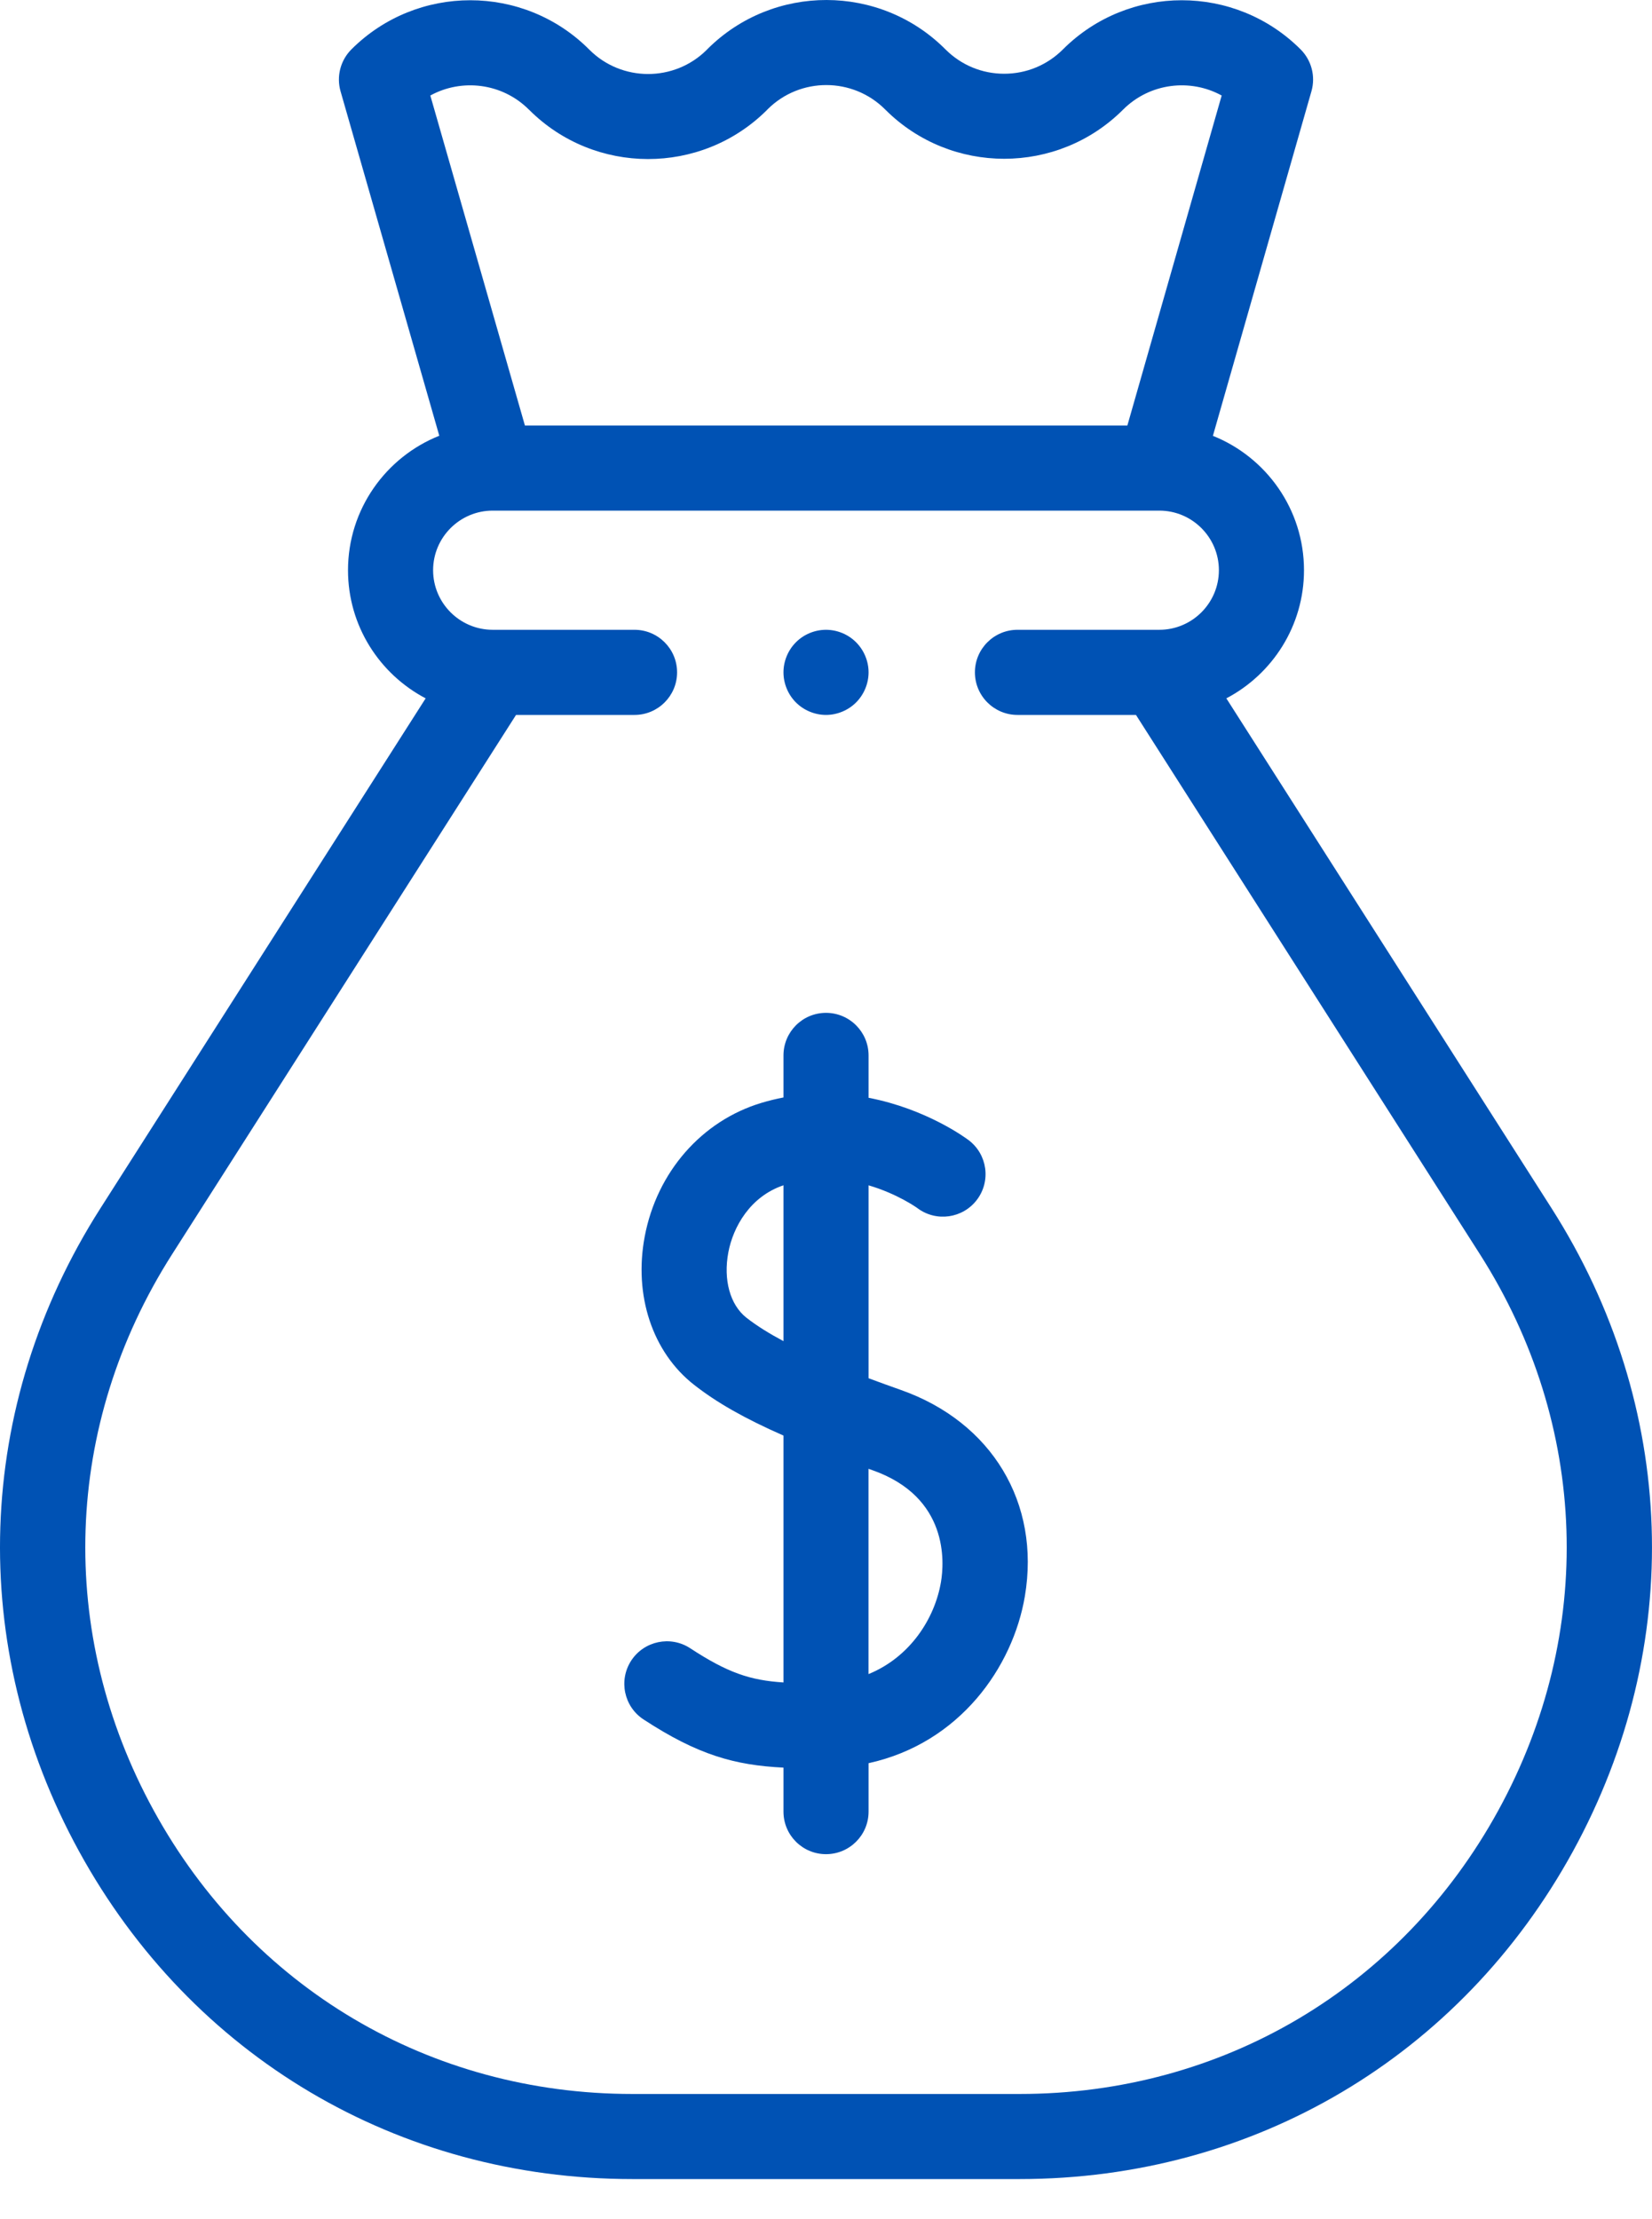
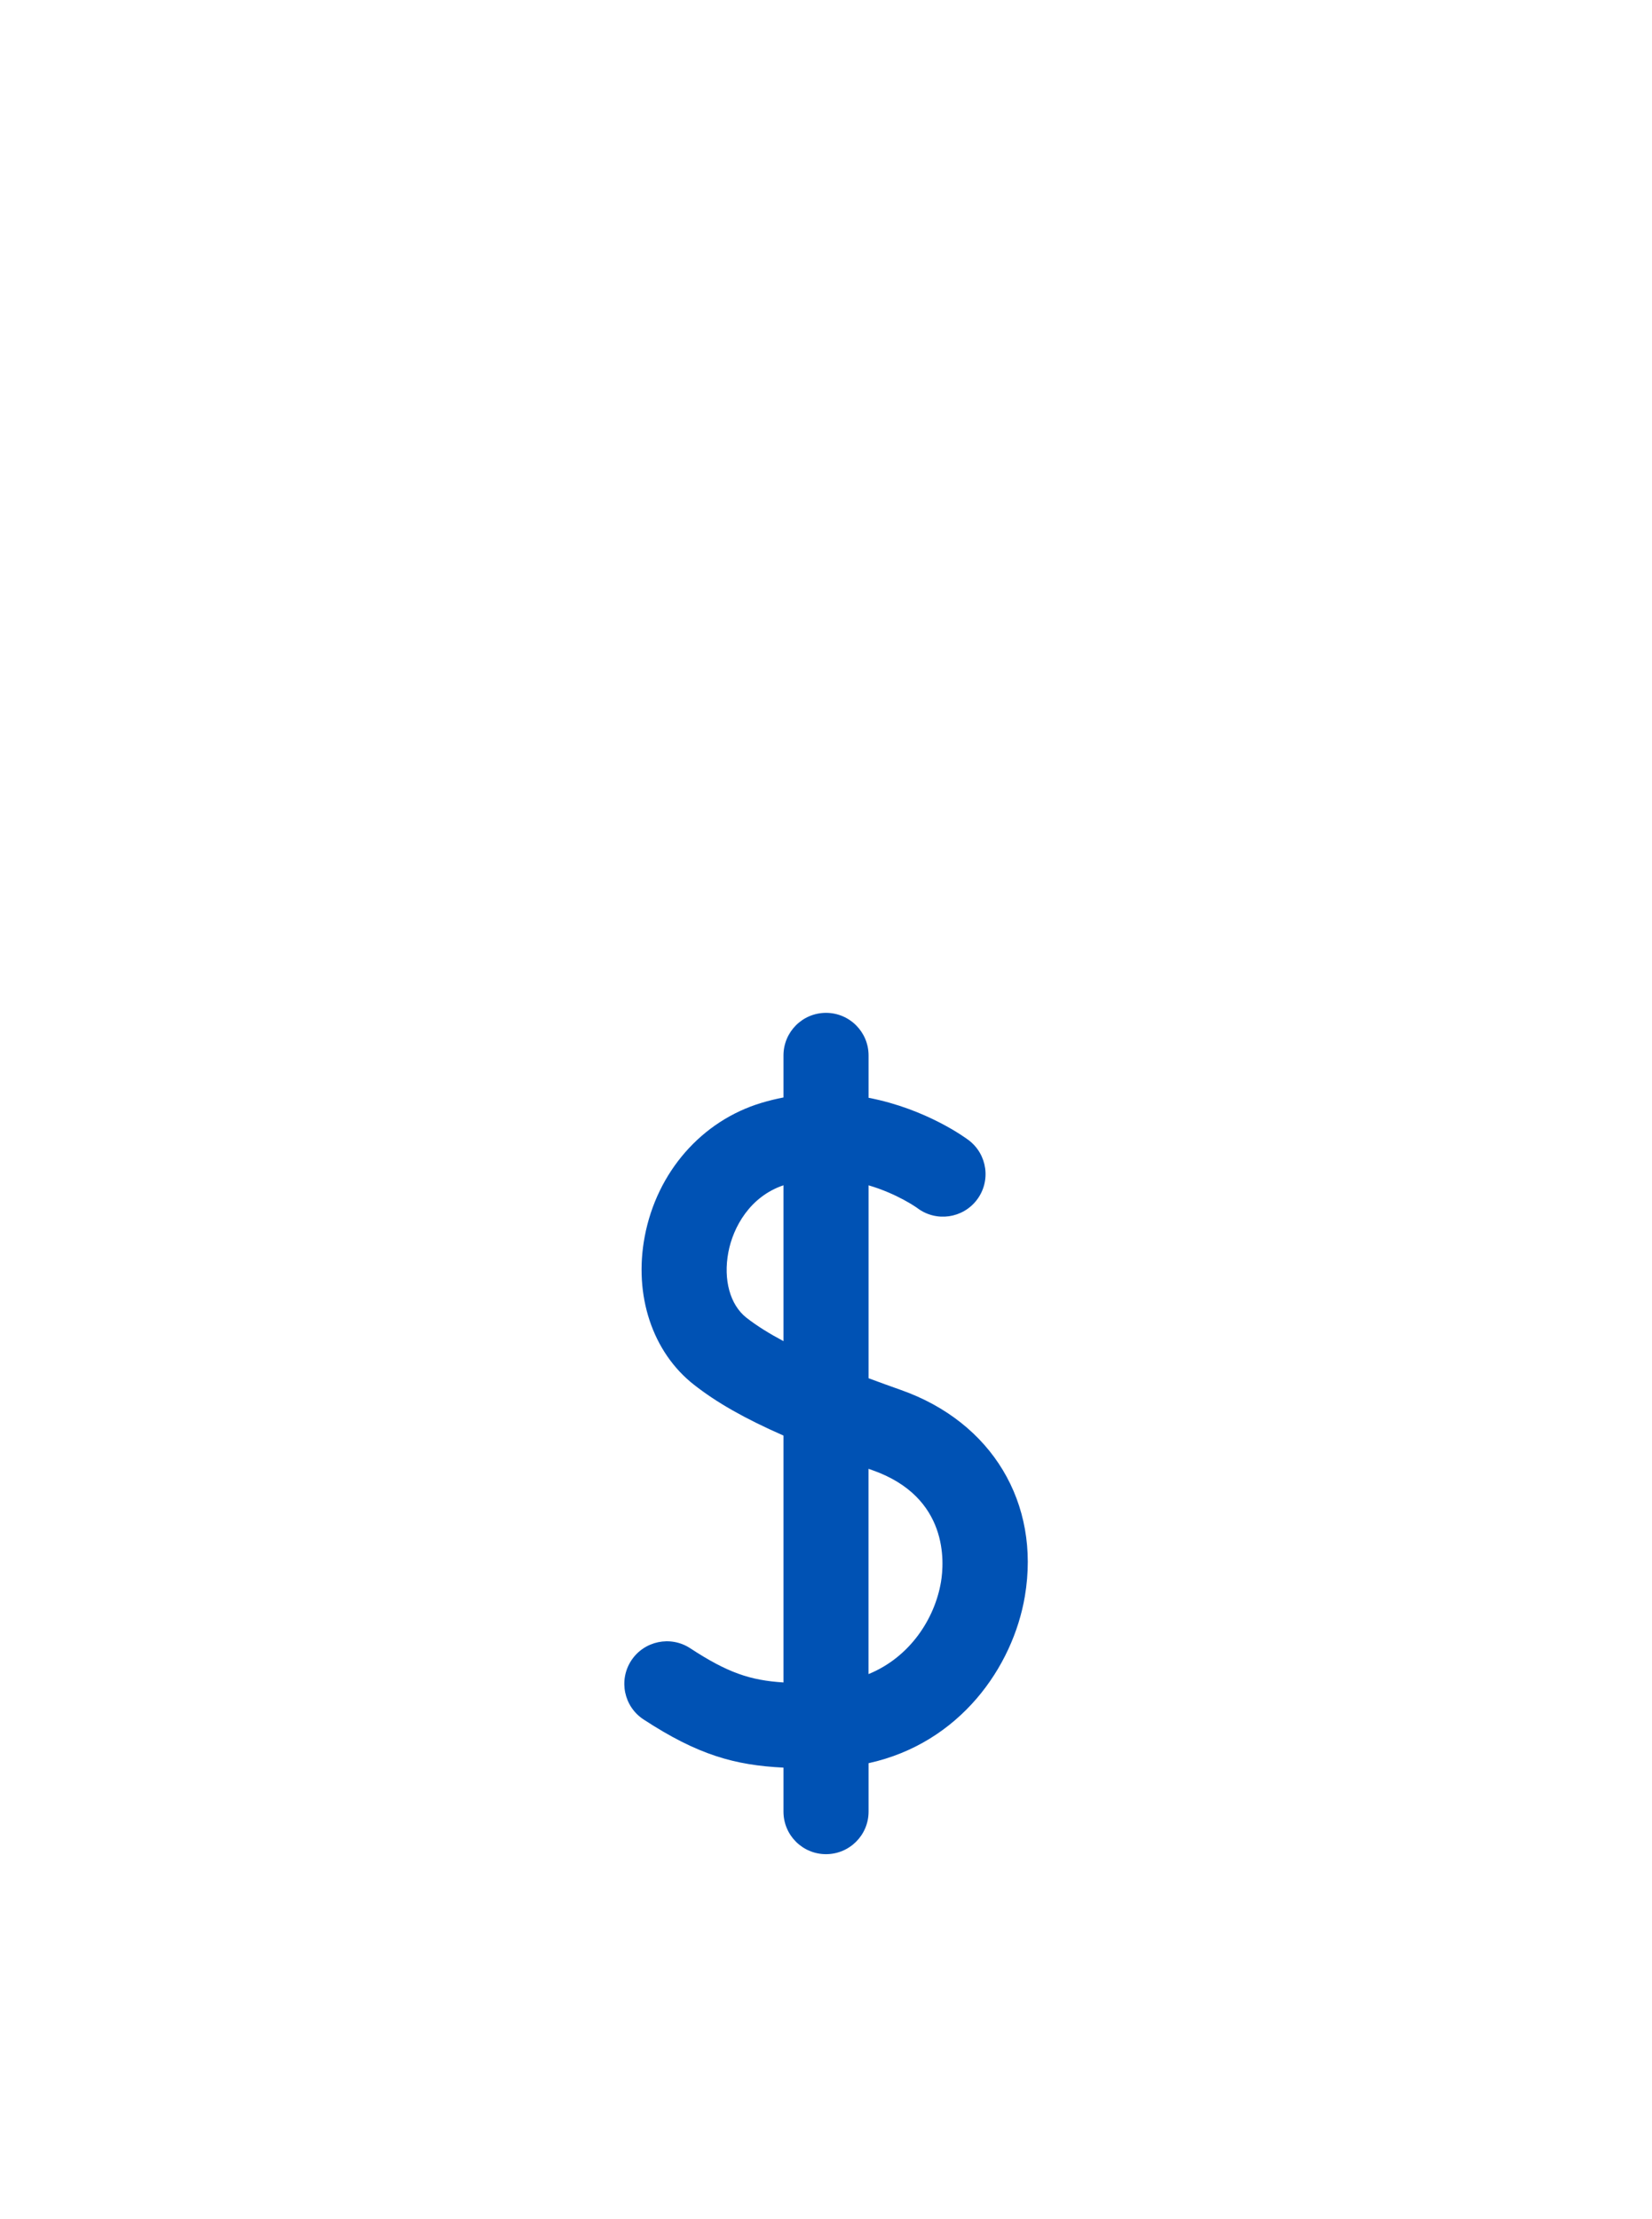
<svg xmlns="http://www.w3.org/2000/svg" width="100%" height="100%" viewBox="0 0 35 47" version="1.1" xml:space="preserve" style="fill-rule:evenodd;clip-rule:evenodd;stroke-linejoin:round;stroke-miterlimit:2;">
-   <path d="M32.874,25.594L25.982,14.791C26.959,14.278 27.627,13.254 27.627,12.077C27.627,10.788 26.827,9.683 25.697,9.231L27.785,1.932C27.875,1.617 27.787,1.279 27.556,1.047C26.167,-0.342 23.908,-0.342 22.519,1.047C22.187,1.379 21.745,1.562 21.275,1.562C20.805,1.562 20.364,1.379 20.03,1.045L20.025,1.04C18.641,-0.343 16.386,-0.347 14.996,1.032L14.971,1.058C14.285,1.739 13.171,1.737 12.488,1.054L12.481,1.047C11.093,-0.342 8.833,-0.342 7.444,1.047C7.213,1.279 7.125,1.618 7.215,1.933L9.307,9.229C8.176,9.68 7.373,10.786 7.373,12.077C7.373,13.255 8.041,14.278 9.018,14.791L2.126,25.594C-0.54,29.773 -0.708,34.864 1.675,39.211C4.058,43.557 8.44,46.152 13.397,46.152L21.603,46.152C26.56,46.152 30.942,43.557 33.325,39.211C35.708,34.864 35.539,29.773 32.874,25.594ZM11.206,2.322L11.213,2.328C12.597,3.712 14.852,3.716 16.242,2.337L16.267,2.311C16.953,1.63 18.067,1.632 18.752,2.317L18.757,2.322C20.145,3.71 22.405,3.71 23.794,2.322C24.359,1.757 25.216,1.657 25.883,2.023L23.885,9.012L11.121,9.012L9.117,2.023C9.785,1.657 10.641,1.757 11.206,2.322ZM31.744,38.344C29.683,42.104 25.892,44.35 21.603,44.35L13.397,44.35C9.109,44.35 5.317,42.105 3.256,38.344C1.194,34.583 1.34,30.18 3.647,26.564L10.933,15.142L13.443,15.142C13.941,15.142 14.345,14.738 14.345,14.24C14.345,13.743 13.941,13.339 13.443,13.339L10.439,13.339C9.743,13.339 9.176,12.773 9.176,12.077C9.176,11.381 9.743,10.815 10.439,10.815L24.562,10.815C25.257,10.815 25.824,11.381 25.824,12.077C25.824,12.773 25.257,13.339 24.562,13.339L21.557,13.339C21.059,13.339 20.655,13.743 20.655,14.24C20.655,14.738 21.059,15.142 21.557,15.142L24.067,15.142L31.354,26.564C33.66,30.18 33.806,34.583 31.744,38.344Z" style="fill:rgb(0,82,180);fill-rule:nonzero;" />
  <path d="M19.089,29.44C18.863,29.36 18.632,29.277 18.402,29.191L18.402,25.105C19.013,25.285 19.421,25.576 19.438,25.589C19.835,25.886 20.397,25.807 20.697,25.412C20.998,25.015 20.92,24.45 20.523,24.149C20.47,24.109 19.632,23.487 18.402,23.251L18.402,22.354C18.402,21.856 17.998,21.452 17.5,21.452C17.002,21.452 16.599,21.856 16.599,22.354L16.599,23.244C16.446,23.274 16.291,23.311 16.134,23.358C14.866,23.739 13.917,24.824 13.659,26.19C13.424,27.436 13.823,28.639 14.702,29.328C15.178,29.702 15.774,30.043 16.599,30.405L16.599,35.634C15.889,35.589 15.414,35.427 14.622,34.909C14.206,34.637 13.647,34.754 13.374,35.17C13.102,35.587 13.218,36.145 13.635,36.418C14.79,37.173 15.571,37.387 16.599,37.438L16.599,38.37C16.599,38.868 17.002,39.271 17.5,39.271C17.998,39.271 18.402,38.868 18.402,38.37L18.402,37.344C20.332,36.921 21.461,35.31 21.714,33.804C22.045,31.834 21.015,30.121 19.089,29.44ZM15.814,27.909C15.468,27.637 15.321,27.106 15.431,26.524C15.532,25.988 15.892,25.342 16.599,25.104L16.599,28.405C16.302,28.247 16.035,28.082 15.814,27.909ZM19.936,33.505C19.806,34.277 19.285,35.096 18.401,35.457L18.401,31.109C18.431,31.119 18.459,31.129 18.488,31.14C20.105,31.711 20.005,33.094 19.936,33.505Z" style="fill:rgb(0,82,180);fill-rule:nonzero;" />
-   <path d="M17.5,15.142C17.737,15.142 17.97,15.045 18.137,14.878C18.305,14.71 18.402,14.477 18.402,14.24C18.402,14.003 18.305,13.771 18.137,13.603C17.97,13.435 17.737,13.339 17.5,13.339C17.263,13.339 17.03,13.435 16.863,13.603C16.695,13.771 16.599,14.003 16.599,14.24C16.599,14.477 16.695,14.71 16.863,14.878C17.03,15.045 17.263,15.142 17.5,15.142Z" style="fill:rgb(0,82,180);fill-rule:nonzero;" />
</svg>